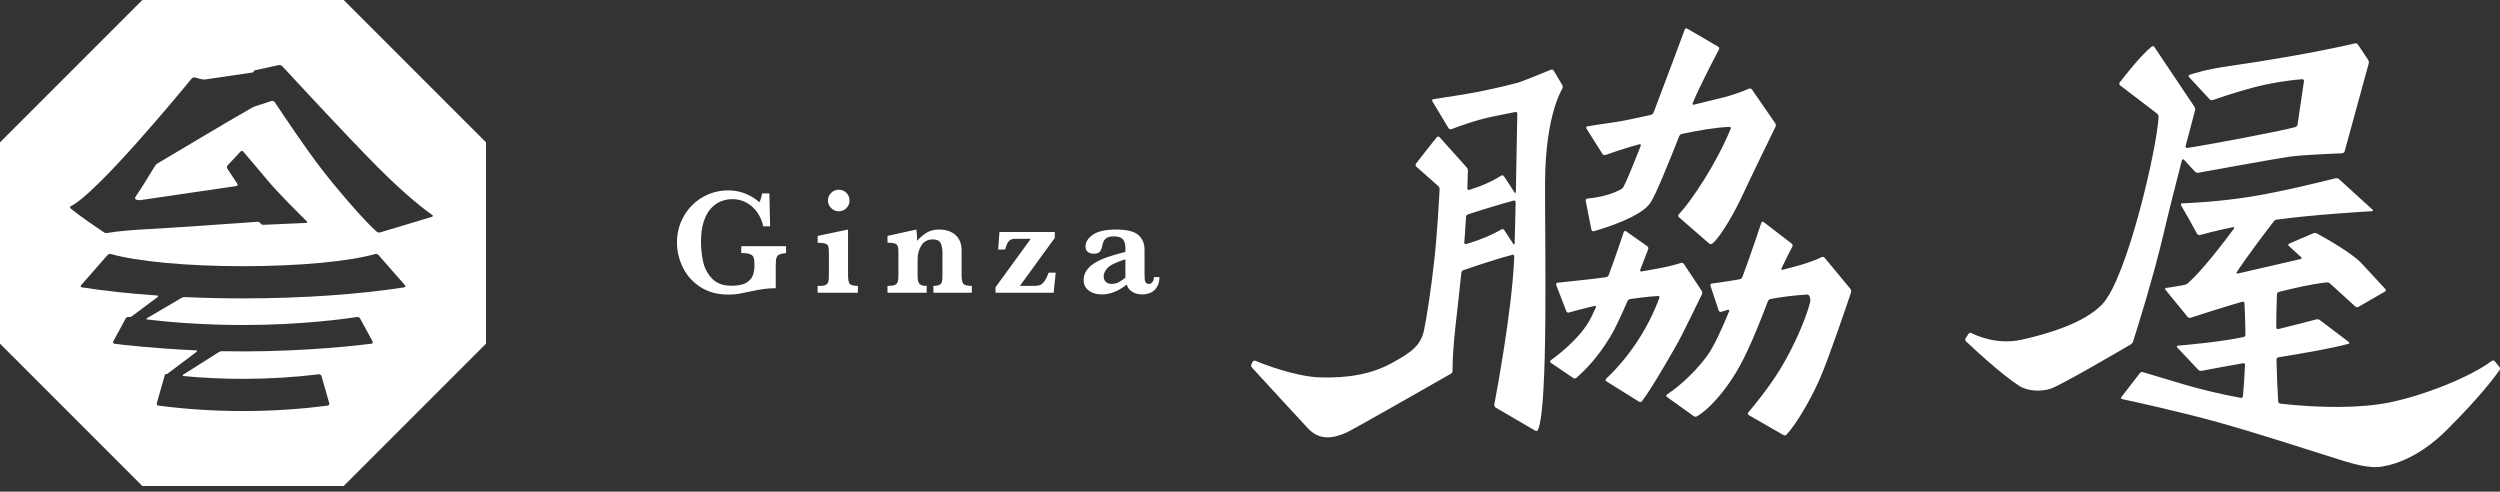
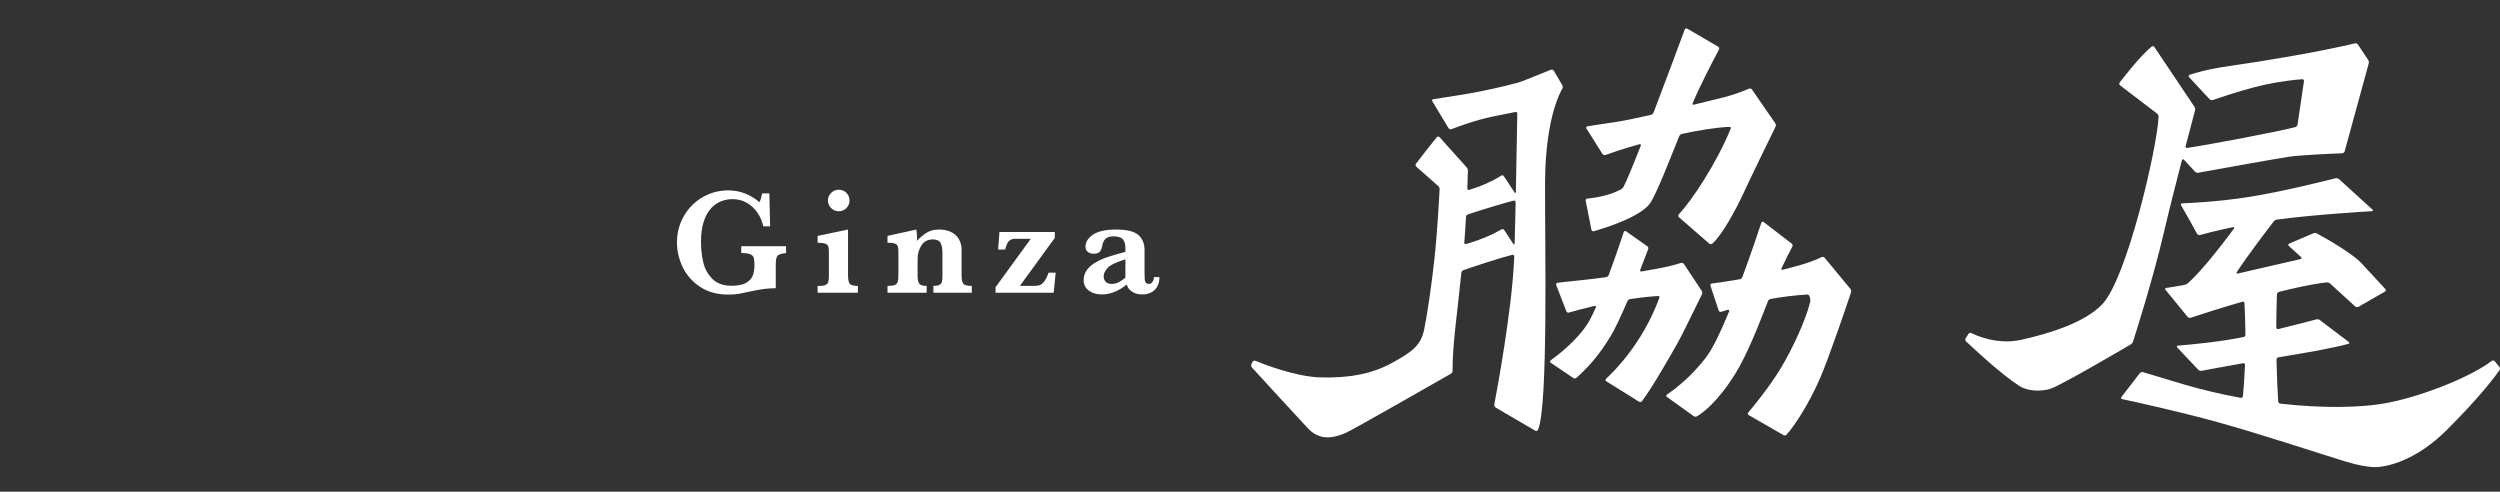
<svg xmlns="http://www.w3.org/2000/svg" width="300" height="59" viewBox="0 0 300 59" fill="none">
  <rect x="0" y="0" width="300" height="59" fill="#333333" stroke="none" />
  <g clip-path="url(#clip0_143_47)">
    <path d="M284.172 7.177C284.259 7.308 284.285 7.471 284.244 7.622L281.361 18.148C281.32 18.294 281.182 18.39 281.03 18.396C279.993 18.435 276.196 18.589 274.658 18.813C273.036 19.05 265.244 20.467 263.797 20.73C263.649 20.757 263.5 20.701 263.397 20.591L262.064 19.155C261.986 19.072 261.854 19.132 261.826 19.243C261.101 22.036 260.275 25.296 259.65 27.964C258.401 33.298 256.399 39.637 255.975 40.96C255.925 41.116 255.824 41.251 255.683 41.334C254.356 42.114 247.223 46.291 246.031 46.662C244.959 46.996 243.357 46.964 242.366 46.339C240.204 44.975 236.759 41.756 235.932 40.972C235.826 40.873 235.804 40.712 235.882 40.589L236.217 40.064C236.289 39.952 236.432 39.902 236.551 39.962C237.256 40.318 239.737 41.405 242.593 40.766C245.978 40.01 250.129 38.725 252.247 36.539C255.24 33.449 258.881 17.634 259.029 14.01C259.035 13.857 258.958 13.713 258.837 13.62L254.412 10.245C254.304 10.163 254.279 10.01 254.361 9.902C254.908 9.187 256.872 6.666 258.199 5.589C258.302 5.505 258.454 5.536 258.528 5.646L263.332 12.809C263.419 12.939 263.446 13.101 263.405 13.253C263.248 13.839 262.815 15.456 262.272 17.531C262.241 17.65 262.329 17.771 262.451 17.754C264.656 17.443 273.667 15.749 275.44 15.251C275.586 15.21 275.687 15.081 275.709 14.931L276.479 9.73C276.497 9.603 276.389 9.495 276.261 9.505C274.179 9.672 272.112 10.044 270.464 10.482C268.304 11.056 266.254 11.753 265.561 11.995C265.416 12.046 265.251 12.014 265.146 11.901L262.685 9.247C262.605 9.161 262.634 9.02 262.745 8.981C263.292 8.789 264.831 8.309 267.493 7.929C271.509 7.357 278.017 6.288 282.602 5.202C282.739 5.17 282.878 5.239 282.956 5.356L284.172 7.177ZM299.365 43.342C299.274 43.229 299.106 43.235 298.99 43.324C296.617 45.135 291.066 47.415 286.732 48.295C283.297 48.992 278.531 48.986 273.632 48.439C273.495 48.423 273.392 48.309 273.383 48.171C273.308 46.976 273.222 45.275 273.178 43.174C273.175 43.032 273.267 42.901 273.407 42.878C276.571 42.358 279.689 41.835 281.849 41.25C281.941 41.225 281.934 41.101 281.858 41.043L278.393 38.415C278.269 38.321 278.107 38.289 277.957 38.328C277.315 38.498 275.459 38.985 273.4 39.487C273.271 39.519 273.148 39.42 273.149 39.288C273.157 38.057 273.182 36.745 273.229 35.365C273.234 35.213 273.322 35.067 273.469 35.029C275.284 34.566 277.356 34.096 279.165 33.889C279.327 33.871 279.492 33.917 279.613 34.027L282.627 36.774C282.736 36.873 282.897 36.891 283.024 36.817L286.196 34.99C286.305 34.927 286.331 34.78 286.246 34.687C285.791 34.191 284.475 32.757 283.375 31.585C282.2 30.335 278.945 28.513 278.053 28.025C277.912 27.948 277.744 27.935 277.596 27.998L274.692 29.238C274.585 29.284 274.561 29.424 274.647 29.502L276.139 30.862C276.214 30.93 276.194 31.058 276.095 31.081C274.519 31.45 271.366 32.184 268.496 32.834C268.403 32.855 268.351 32.742 268.403 32.663C269.872 30.45 272.08 27.567 272.861 26.557C272.95 26.441 273.086 26.369 273.231 26.35C277.631 25.764 283.443 25.411 284.661 25.341C284.75 25.335 284.774 25.221 284.708 25.161L280.683 21.496C280.563 21.388 280.393 21.358 280.236 21.398C279.039 21.703 274.01 22.965 270.14 23.592C266.34 24.208 262.768 24.37 261.839 24.403C261.728 24.407 261.675 24.534 261.729 24.63C262.497 25.989 263.15 27.1 263.637 28.036C263.705 28.166 263.849 28.243 263.989 28.203C264.515 28.057 265.913 27.682 267.99 27.253C268.082 27.234 268.141 27.345 268.085 27.421C266.952 28.959 264.226 32.53 262.544 33.984C262.415 34.096 262.255 34.167 262.088 34.199C260.819 34.435 260.199 34.521 259.913 34.552C259.815 34.562 259.783 34.684 259.846 34.761L262.502 38.012C262.595 38.126 262.747 38.174 262.887 38.128C263.759 37.843 266.934 36.811 269.116 36.197C269.23 36.165 269.331 36.263 269.337 36.381C269.384 37.325 269.438 38.681 269.454 40.172C269.455 40.3 269.367 40.413 269.241 40.439C266.429 41.029 262.799 41.356 261.342 41.476C261.24 41.484 261.18 41.602 261.25 41.677L263.784 44.365C263.89 44.478 264.048 44.527 264.2 44.498C264.873 44.369 266.845 43.996 269.182 43.586C269.297 43.566 269.406 43.652 269.401 43.768C269.345 45.149 269.255 46.467 269.156 47.525C269.143 47.667 269.012 47.767 268.872 47.741C263.598 46.769 260.511 45.621 257.167 44.659C257.023 44.617 256.867 44.667 256.775 44.785L254.567 47.645C254.5 47.732 254.531 47.865 254.639 47.888C255.821 48.142 261.471 49.373 266.041 50.637C271.171 52.057 277.613 54.193 281.326 55.34C282.673 55.757 284.338 56.144 285.445 56.038C286.551 55.931 289.891 55.3 293.592 51.617C297.686 47.543 299.487 45.077 299.95 44.406C300.03 44.291 300.008 44.136 299.92 44.027L299.365 43.342H299.365ZM213.027 14.785C213.112 14.908 213.129 15.068 213.063 15.203C212.516 16.324 209.975 21.535 209.24 23.138C208.323 25.137 206.628 28.239 205.5 29.215C205.384 29.316 205.211 29.32 205.095 29.219L201.475 26.068C201.38 25.985 201.353 25.841 201.439 25.748C203.017 24.058 205.992 19.602 207.695 15.415C207.738 15.31 207.628 15.22 207.515 15.225C205.799 15.301 203.737 15.66 201.828 16.069C201.679 16.101 201.559 16.212 201.502 16.355C200.193 19.628 198.822 23.089 198.089 24.277C197.008 26.028 192.407 27.421 191.273 27.742C191.141 27.779 190.999 27.705 190.972 27.569L190.282 24.087C190.256 23.955 190.358 23.836 190.492 23.824C192.123 23.678 193.508 23.268 194.494 22.733C194.63 22.659 194.748 22.554 194.822 22.418C195.169 21.786 195.957 19.865 196.897 17.47C196.934 17.375 196.851 17.274 196.752 17.301C194.863 17.817 193.288 18.37 192.689 18.588C192.545 18.64 192.379 18.603 192.298 18.474L190.366 15.413C190.302 15.311 190.366 15.18 190.484 15.16C190.888 15.092 191.859 14.936 193.936 14.633C194.827 14.503 196.362 14.181 198.086 13.791C198.244 13.755 198.376 13.646 198.433 13.495C200.103 9.12 201.777 4.603 202.169 3.543C202.214 3.421 202.357 3.369 202.469 3.435L206.178 5.599C206.297 5.669 206.339 5.82 206.275 5.942C205.947 6.558 204.971 8.411 203.879 10.682C203.653 11.153 203.391 11.744 203.107 12.415C203.071 12.5 203.145 12.593 203.235 12.569C206.114 11.828 207.586 11.632 209.877 10.643C210.008 10.586 210.161 10.631 210.242 10.749L213.026 14.786L213.027 14.785ZM218.957 30.933C218.863 30.819 218.699 30.798 218.567 30.865C217.797 31.253 216.826 31.581 215.702 31.902C215.205 32.044 214.58 32.209 213.887 32.382C213.793 32.406 213.736 32.292 213.778 32.204C214.323 31.037 214.85 30.032 215.079 29.603C215.147 29.476 215.117 29.317 215.003 29.23L211.634 26.643C211.539 26.57 211.4 26.609 211.362 26.723C211.103 27.512 210.199 30.228 209.086 33.245C209.037 33.38 208.92 33.48 208.779 33.506C208.555 33.547 208.338 33.585 208.131 33.62C206.694 33.862 205.796 33.977 205.404 34.023C205.283 34.037 205.215 34.166 205.253 34.283L206.237 37.25C206.277 37.372 206.397 37.459 206.52 37.422C206.699 37.367 206.985 37.281 207.342 37.176C207.441 37.147 207.548 37.228 207.509 37.324C206.566 39.626 205.615 41.671 204.857 42.699C202.926 45.321 200.671 46.925 200.013 47.361C199.919 47.424 199.933 47.561 200.025 47.627L203.224 49.923C203.345 50.01 203.506 50.031 203.636 49.956C204.232 49.612 206.026 48.369 208.204 44.895C209.659 42.573 211.089 38.901 212.166 36.116C212.219 35.978 212.356 35.895 212.502 35.868C213.752 35.639 215.212 35.449 216.834 35.342C216.976 35.333 217.104 35.427 217.145 35.564L217.208 35.775C217.256 35.934 217.259 36.104 217.218 36.265C216.675 38.39 215.191 41.721 213.62 44.302C212.241 46.569 210.348 48.844 209.791 49.499C209.708 49.597 209.733 49.746 209.844 49.81L214.008 52.202C214.126 52.27 214.28 52.27 214.373 52.169C215.43 51.029 217.154 48.259 218.361 45.495C219.489 42.912 221.655 36.486 222.115 35.111C222.166 34.957 222.148 34.784 222.044 34.659L218.957 30.932V30.933ZM202.072 31.681C201.991 31.559 201.836 31.511 201.697 31.557C200.915 31.817 199.988 32.029 199.005 32.215C198.431 32.323 197.733 32.449 196.97 32.581C196.863 32.599 196.784 32.489 196.824 32.388C197.286 31.214 197.64 30.279 197.788 29.884C197.836 29.757 197.773 29.618 197.662 29.539L195.129 27.756C195.029 27.686 194.889 27.729 194.851 27.845C194.619 28.543 193.891 30.723 193.047 33.003C192.994 33.148 192.856 33.242 192.702 33.265C190.992 33.522 188.099 33.779 186.913 33.927C186.783 33.944 186.692 34.071 186.739 34.193L187.957 37.34C188.005 37.463 188.129 37.546 188.256 37.51C188.718 37.376 189.904 37.043 191.387 36.698C191.483 36.676 191.547 36.786 191.507 36.877C191.186 37.606 190.881 38.231 190.614 38.674C189.322 40.821 186.838 42.699 186.093 43.233C185.993 43.305 185.98 43.454 186.082 43.524L188.791 45.357C188.906 45.435 189.061 45.437 189.165 45.344C190.319 44.306 191.664 42.979 193.234 40.407C193.813 39.459 194.557 37.854 195.278 36.17C195.339 36.027 195.458 35.909 195.612 35.886C196.687 35.725 197.834 35.59 198.979 35.521C199.091 35.515 199.165 35.629 199.127 35.734C197.105 41.248 193.578 44.679 192.727 45.451C192.635 45.534 192.643 45.682 192.749 45.748L196.68 48.201C196.798 48.275 196.955 48.251 197.04 48.14C198.33 46.451 200.901 41.898 201.4 41.004C201.856 40.19 203.763 36.278 204.232 35.313C204.298 35.178 204.284 35.016 204.2 34.891L202.072 31.682L202.072 31.681ZM185.407 21.874C185.375 29.245 185.805 48.609 184.567 51.569C184.512 51.702 184.352 51.751 184.228 51.679L179.483 48.91C179.348 48.831 179.292 48.668 179.321 48.514C179.645 46.805 181.387 37.41 181.683 31.367C181.691 31.195 181.699 30.991 181.708 30.76C181.713 30.642 181.61 30.544 181.495 30.573C180.005 30.947 177.086 31.906 175.653 32.403C175.506 32.454 175.38 32.568 175.364 32.723C174.903 37.361 174.287 41.37 174.305 44.509C174.306 44.648 174.232 44.777 174.112 44.846C172.381 45.841 162.589 51.422 161.602 51.896C159.956 52.627 158.352 52.887 156.955 51.401C155.711 50.078 151.219 45.178 150.252 44.122C150.146 44.007 150.107 43.84 150.175 43.698L150.308 43.426C150.365 43.307 150.498 43.239 150.619 43.289C151.545 43.67 155.437 45.201 158.442 45.289C161.875 45.39 164.646 44.861 167.013 43.568C169.381 42.274 170.49 41.474 170.886 39.604C171.235 37.96 171.761 34.457 172.125 31.131C172.48 27.883 172.703 23.696 172.753 22.7C172.761 22.553 172.689 22.414 172.579 22.317L169.955 19.998C169.851 19.906 169.835 19.749 169.92 19.639C170.638 18.707 171.562 17.517 172.408 16.473C172.493 16.368 172.651 16.35 172.741 16.451L175.988 20.072C176.091 20.187 176.152 20.336 176.148 20.49C176.139 20.849 176.119 21.599 176.081 22.598C176.077 22.718 176.175 22.828 176.29 22.792C176.613 22.693 176.973 22.573 177.368 22.428C178.843 21.885 179.775 21.32 180.148 21.071C180.256 20.999 180.4 21.039 180.471 21.148L181.762 23.116C181.803 23.179 181.901 23.154 181.902 23.078C181.97 19.778 182.033 16.219 182.076 13.64C182.079 13.515 181.97 13.416 181.847 13.439C180.923 13.619 179.951 13.816 179.1 13.992C177.048 14.416 174.931 15.207 174.209 15.489C174.068 15.544 173.901 15.509 173.823 15.38L171.882 12.152C171.824 12.056 171.861 11.924 171.972 11.907C172.477 11.828 173.815 11.62 175.473 11.36C177.614 11.024 180.35 10.402 182.14 9.927C182.594 9.807 185.105 8.777 186.109 8.366C186.238 8.313 186.385 8.369 186.455 8.489L187.476 10.217C187.551 10.344 187.554 10.503 187.481 10.632C187.288 10.975 186.893 11.755 186.526 12.971C185.952 14.874 185.423 17.845 185.406 21.874H185.407ZM181.615 29.297C181.659 29.365 181.756 29.309 181.758 29.227C181.797 27.881 181.838 26.154 181.878 24.287C181.881 24.158 181.784 24.033 181.659 24.065C180.466 24.366 177.21 25.365 176.153 25.728C176.023 25.772 175.93 25.889 175.922 26.025C175.882 26.738 175.835 27.481 175.781 28.235C175.761 28.517 175.737 28.816 175.711 29.13C175.701 29.243 175.821 29.314 175.931 29.283C176.372 29.159 176.87 29.002 177.406 28.805C178.881 28.262 179.812 27.745 180.186 27.521C180.298 27.454 180.438 27.502 180.509 27.61L181.615 29.297Z" fill="white" />
-     <path d="M41.24 0H17.082L0 17.082V41.24L17.082 58.323H41.24L58.323 41.24V17.082L41.24 0ZM26.688 42.144C26.522 42.14 26.36 42.189 26.22 42.278L21.981 44.961C21.912 45.004 21.904 45.114 21.985 45.122C24.302 45.345 26.702 45.462 29.162 45.462C32.298 45.462 35.337 45.272 38.231 44.915C38.385 44.896 38.539 44.98 38.581 45.13L39.509 48.386C39.545 48.512 39.477 48.65 39.346 48.668C36.094 49.096 32.681 49.325 29.162 49.325C25.643 49.325 22.23 49.096 18.978 48.668C18.848 48.65 18.779 48.512 18.816 48.386L19.785 44.98C19.802 44.923 19.858 44.886 19.918 44.893C19.984 44.901 20.052 44.883 20.105 44.843L23.602 42.211C23.669 42.16 23.653 42.048 23.569 42.044C18.524 41.824 14.714 41.377 13.714 41.246C13.59 41.229 13.525 41.091 13.585 40.981L15.091 38.201C15.161 38.071 15.314 38.016 15.461 38.039C15.597 38.061 15.734 38.014 15.845 37.932L18.928 35.635C18.997 35.584 18.985 35.469 18.899 35.464C15.6 35.237 12.539 34.903 9.811 34.483C9.696 34.465 9.637 34.332 9.713 34.245L12.902 30.608C13.006 30.489 13.172 30.443 13.324 30.486C16.371 31.354 22.321 31.944 29.163 31.944C36.005 31.944 41.955 31.354 45.002 30.486C45.154 30.443 45.32 30.489 45.424 30.608L48.613 34.245C48.688 34.33 48.641 34.464 48.529 34.481C43.132 35.313 36.428 35.806 29.163 35.806C26.787 35.806 24.471 35.753 22.241 35.653C22.068 35.645 21.895 35.685 21.745 35.772L17.64 38.178C17.57 38.218 17.566 38.328 17.646 38.337C20.082 38.628 24.172 39.001 29.149 39.001C36.296 39.001 41.614 38.232 42.832 38.04C42.987 38.016 43.145 38.088 43.22 38.226L44.712 40.981C44.77 41.088 44.719 41.227 44.599 41.243C43.291 41.416 36.85 42.169 29.149 42.169C28.312 42.169 27.491 42.16 26.689 42.144L26.688 42.144ZM51.902 25.819C51.982 25.875 51.932 25.992 51.838 26.02L45.644 27.881C45.489 27.927 45.319 27.902 45.196 27.797C43.905 26.697 40.2 22.472 37.941 19.434C36.433 17.407 34.496 14.552 32.973 12.262C32.888 12.133 32.727 12.075 32.579 12.122L30.706 12.726C30.544 12.778 30.387 12.845 30.239 12.928C27.284 14.591 20.529 18.669 18.959 19.578C18.796 19.672 18.66 19.807 18.562 19.968C18.043 20.818 17.105 22.389 16.247 23.64C16.172 23.75 16.218 23.901 16.341 23.951C16.502 24.015 16.677 24.038 16.848 24.013L28.372 22.324C28.492 22.306 28.557 22.173 28.491 22.071C27.994 21.302 27.514 20.585 27.283 20.242C27.199 20.118 27.216 19.951 27.319 19.841L28.854 18.194C28.944 18.096 29.099 18.083 29.186 18.184C29.618 18.688 30.886 20.172 32.116 21.649C33.386 23.174 36.082 25.839 36.815 26.558C36.886 26.627 36.841 26.748 36.742 26.752L31.599 26.979C31.46 26.985 31.327 26.916 31.256 26.797C31.183 26.674 31.045 26.606 30.903 26.616C26.919 26.902 20.744 27.334 17.106 27.532C16.061 27.589 13.921 27.756 12.927 27.948C12.764 27.979 12.59 27.964 12.452 27.871C11.792 27.428 9.69 26.006 8.486 25.03C8.39 24.953 8.374 24.801 8.484 24.748C11.594 23.258 21.601 11.131 22.993 9.433C23.092 9.312 23.254 9.262 23.406 9.302L24.158 9.501C24.325 9.545 24.498 9.555 24.668 9.529L30.308 8.698C30.377 8.687 30.433 8.636 30.45 8.569C30.466 8.5 30.521 8.447 30.59 8.432L33.449 7.812C33.609 7.778 33.774 7.834 33.885 7.954C35.025 9.192 41.29 15.979 45.234 19.964C48.833 23.6 51.238 25.359 51.902 25.819Z" fill="white" />
    <path d="M94.327 30.366C93.982 30.401 93.723 30.456 93.548 30.53C93.373 30.604 93.253 30.732 93.188 30.913C93.123 31.094 93.09 31.374 93.09 31.754V34.584C92.229 34.584 91.298 34.697 90.295 34.922C89.571 35.082 89.028 35.193 88.667 35.256C88.305 35.318 87.878 35.349 87.385 35.349C86.08 35.349 84.961 35.044 84.03 34.432C83.099 33.821 82.4 33.035 81.934 32.074C81.468 31.113 81.236 30.125 81.236 29.111C81.236 27.948 81.512 26.888 82.064 25.929C82.615 24.972 83.363 24.218 84.306 23.669C85.25 23.12 86.282 22.846 87.403 22.846C88.768 22.846 90.011 23.317 91.132 24.261C91.269 24.006 91.378 23.656 91.461 23.211H92.325L92.413 27.162H91.594C91.47 26.563 91.236 26.015 90.892 25.516C90.548 25.018 90.119 24.623 89.606 24.333C89.092 24.042 88.527 23.896 87.91 23.896C87.459 23.896 87.017 23.975 86.585 24.132C86.152 24.29 85.746 24.563 85.37 24.951C84.993 25.34 84.69 25.869 84.462 26.54C84.233 27.21 84.119 28.038 84.119 29.023C84.119 29.865 84.208 30.675 84.386 31.452C84.564 32.229 84.926 32.897 85.472 33.454C86.018 34.012 86.789 34.291 87.786 34.291C88.569 34.291 89.162 34.168 89.566 33.921C89.969 33.675 90.231 33.374 90.353 33.018C90.475 32.662 90.536 32.265 90.536 31.826C90.536 31.41 90.505 31.108 90.442 30.918C90.38 30.728 90.235 30.588 90.006 30.499C89.778 30.41 89.426 30.366 88.952 30.366V29.547H94.327V30.366L94.327 30.366ZM102.947 35.127H98.115V34.308H98.373C98.717 34.308 98.967 34.26 99.125 34.165C99.282 34.071 99.378 33.937 99.414 33.765C99.45 33.593 99.467 33.341 99.467 33.008V30.365C99.467 29.997 99.445 29.736 99.4 29.582C99.356 29.428 99.24 29.315 99.054 29.244C98.867 29.173 98.554 29.134 98.115 29.128V28.309L101.764 27.544V33.008C101.764 33.507 101.826 33.848 101.951 34.032C102.075 34.216 102.407 34.307 102.947 34.307V35.126L102.947 35.127ZM101.942 24.065C101.942 24.421 101.815 24.725 101.563 24.977C101.312 25.229 101.007 25.355 100.651 25.355C100.301 25.355 99.997 25.226 99.739 24.968C99.481 24.71 99.352 24.409 99.352 24.065C99.352 23.709 99.48 23.403 99.735 23.148C99.99 22.893 100.295 22.766 100.651 22.766C101.013 22.766 101.318 22.89 101.568 23.139C101.817 23.389 101.942 23.697 101.942 24.065ZM116.618 35.127H112.008V34.308C112.358 34.308 112.609 34.262 112.76 34.17C112.911 34.078 113.005 33.943 113.041 33.765C113.076 33.587 113.094 33.293 113.094 32.884V30.366C113.094 29.861 113.02 29.462 112.872 29.169C112.724 28.875 112.421 28.728 111.964 28.728C111.341 28.728 110.877 28.967 110.571 29.444C110.266 29.922 110.113 30.472 110.113 31.095V33.089C110.113 33.558 110.181 33.878 110.318 34.05C110.454 34.222 110.748 34.308 111.199 34.308V35.127H106.5V34.308C106.885 34.308 107.17 34.274 107.354 34.206C107.538 34.137 107.66 34.016 107.719 33.841C107.778 33.666 107.808 33.389 107.808 33.009V30.134C107.808 29.719 107.728 29.448 107.568 29.32C107.407 29.192 107.051 29.128 106.5 29.128V28.309L109.962 27.544C110.015 27.888 110.042 28.209 110.042 28.505C110.042 28.582 110.04 28.649 110.037 28.706C110.034 28.762 110.033 28.826 110.033 28.897C110.407 28.499 110.795 28.175 111.199 27.923C111.602 27.67 112.107 27.544 112.711 27.544C113.222 27.544 113.68 27.637 114.086 27.82C114.493 28.005 114.812 28.283 115.043 28.657C115.274 29.031 115.39 29.481 115.39 30.009V33.009C115.39 33.507 115.457 33.848 115.59 34.032C115.723 34.216 116.066 34.308 116.618 34.308V35.127ZM126.682 32.724L126.441 35.127H119.464V34.468L123.692 28.657H121.76C121.517 28.657 121.303 28.731 121.12 28.879C120.936 29.028 120.767 29.384 120.612 29.947H119.776L119.936 27.838H126.575V28.55L122.384 34.308H124.075C124.347 34.308 124.57 34.281 124.742 34.228C124.914 34.174 125.094 34.036 125.281 33.814C125.467 33.591 125.65 33.228 125.828 32.724H126.682L126.682 32.724ZM139.132 33.249C139.132 33.7 139.041 34.084 138.857 34.402C138.673 34.719 138.425 34.953 138.114 35.105C137.802 35.256 137.451 35.331 137.059 35.331C136.561 35.331 136.146 35.215 135.813 34.98C135.481 34.746 135.282 34.465 135.217 34.139C134.226 34.934 133.229 35.331 132.227 35.331C131.586 35.331 131.061 35.176 130.651 34.864C130.242 34.553 130.037 34.142 130.037 33.632C130.037 33.211 130.147 32.83 130.367 32.489C130.586 32.148 130.908 31.844 131.333 31.577C131.757 31.309 132.262 31.074 132.85 30.869C133.437 30.664 134.17 30.449 135.048 30.224V29.717C135.048 29.296 134.948 28.965 134.75 28.724C134.551 28.484 134.184 28.364 133.651 28.364C133.194 28.364 132.864 28.459 132.663 28.649C132.461 28.839 132.328 29.127 132.262 29.512C132.215 29.785 132.127 30.009 132 30.184C131.872 30.359 131.607 30.447 131.203 30.447C130.954 30.447 130.734 30.375 130.544 30.233C130.355 30.09 130.26 29.88 130.26 29.601C130.26 29.049 130.56 28.569 131.159 28.159C131.758 27.75 132.678 27.545 133.918 27.545C135.223 27.545 136.12 27.765 136.61 28.204C137.099 28.643 137.344 29.23 137.344 29.966V32.778C137.344 33.134 137.353 33.395 137.37 33.561C137.388 33.727 137.437 33.853 137.517 33.939C137.597 34.025 137.723 34.068 137.895 34.068C138.05 34.068 138.184 33.988 138.3 33.828C138.416 33.668 138.474 33.475 138.474 33.25H139.132V33.249ZM135.048 33.32V31.113C133.921 31.469 133.204 31.817 132.898 32.159C132.593 32.5 132.44 32.834 132.44 33.16C132.44 33.433 132.523 33.653 132.689 33.819C132.856 33.985 133.09 34.068 133.392 34.068C133.719 34.068 134.007 34 134.256 33.863C134.505 33.727 134.769 33.546 135.048 33.32Z" fill="white" />
  </g>
  <defs>
    <clipPath id="clip0_143_47">
      <rect width="300" height="58.323" fill="white" />
    </clipPath>
  </defs>
</svg>